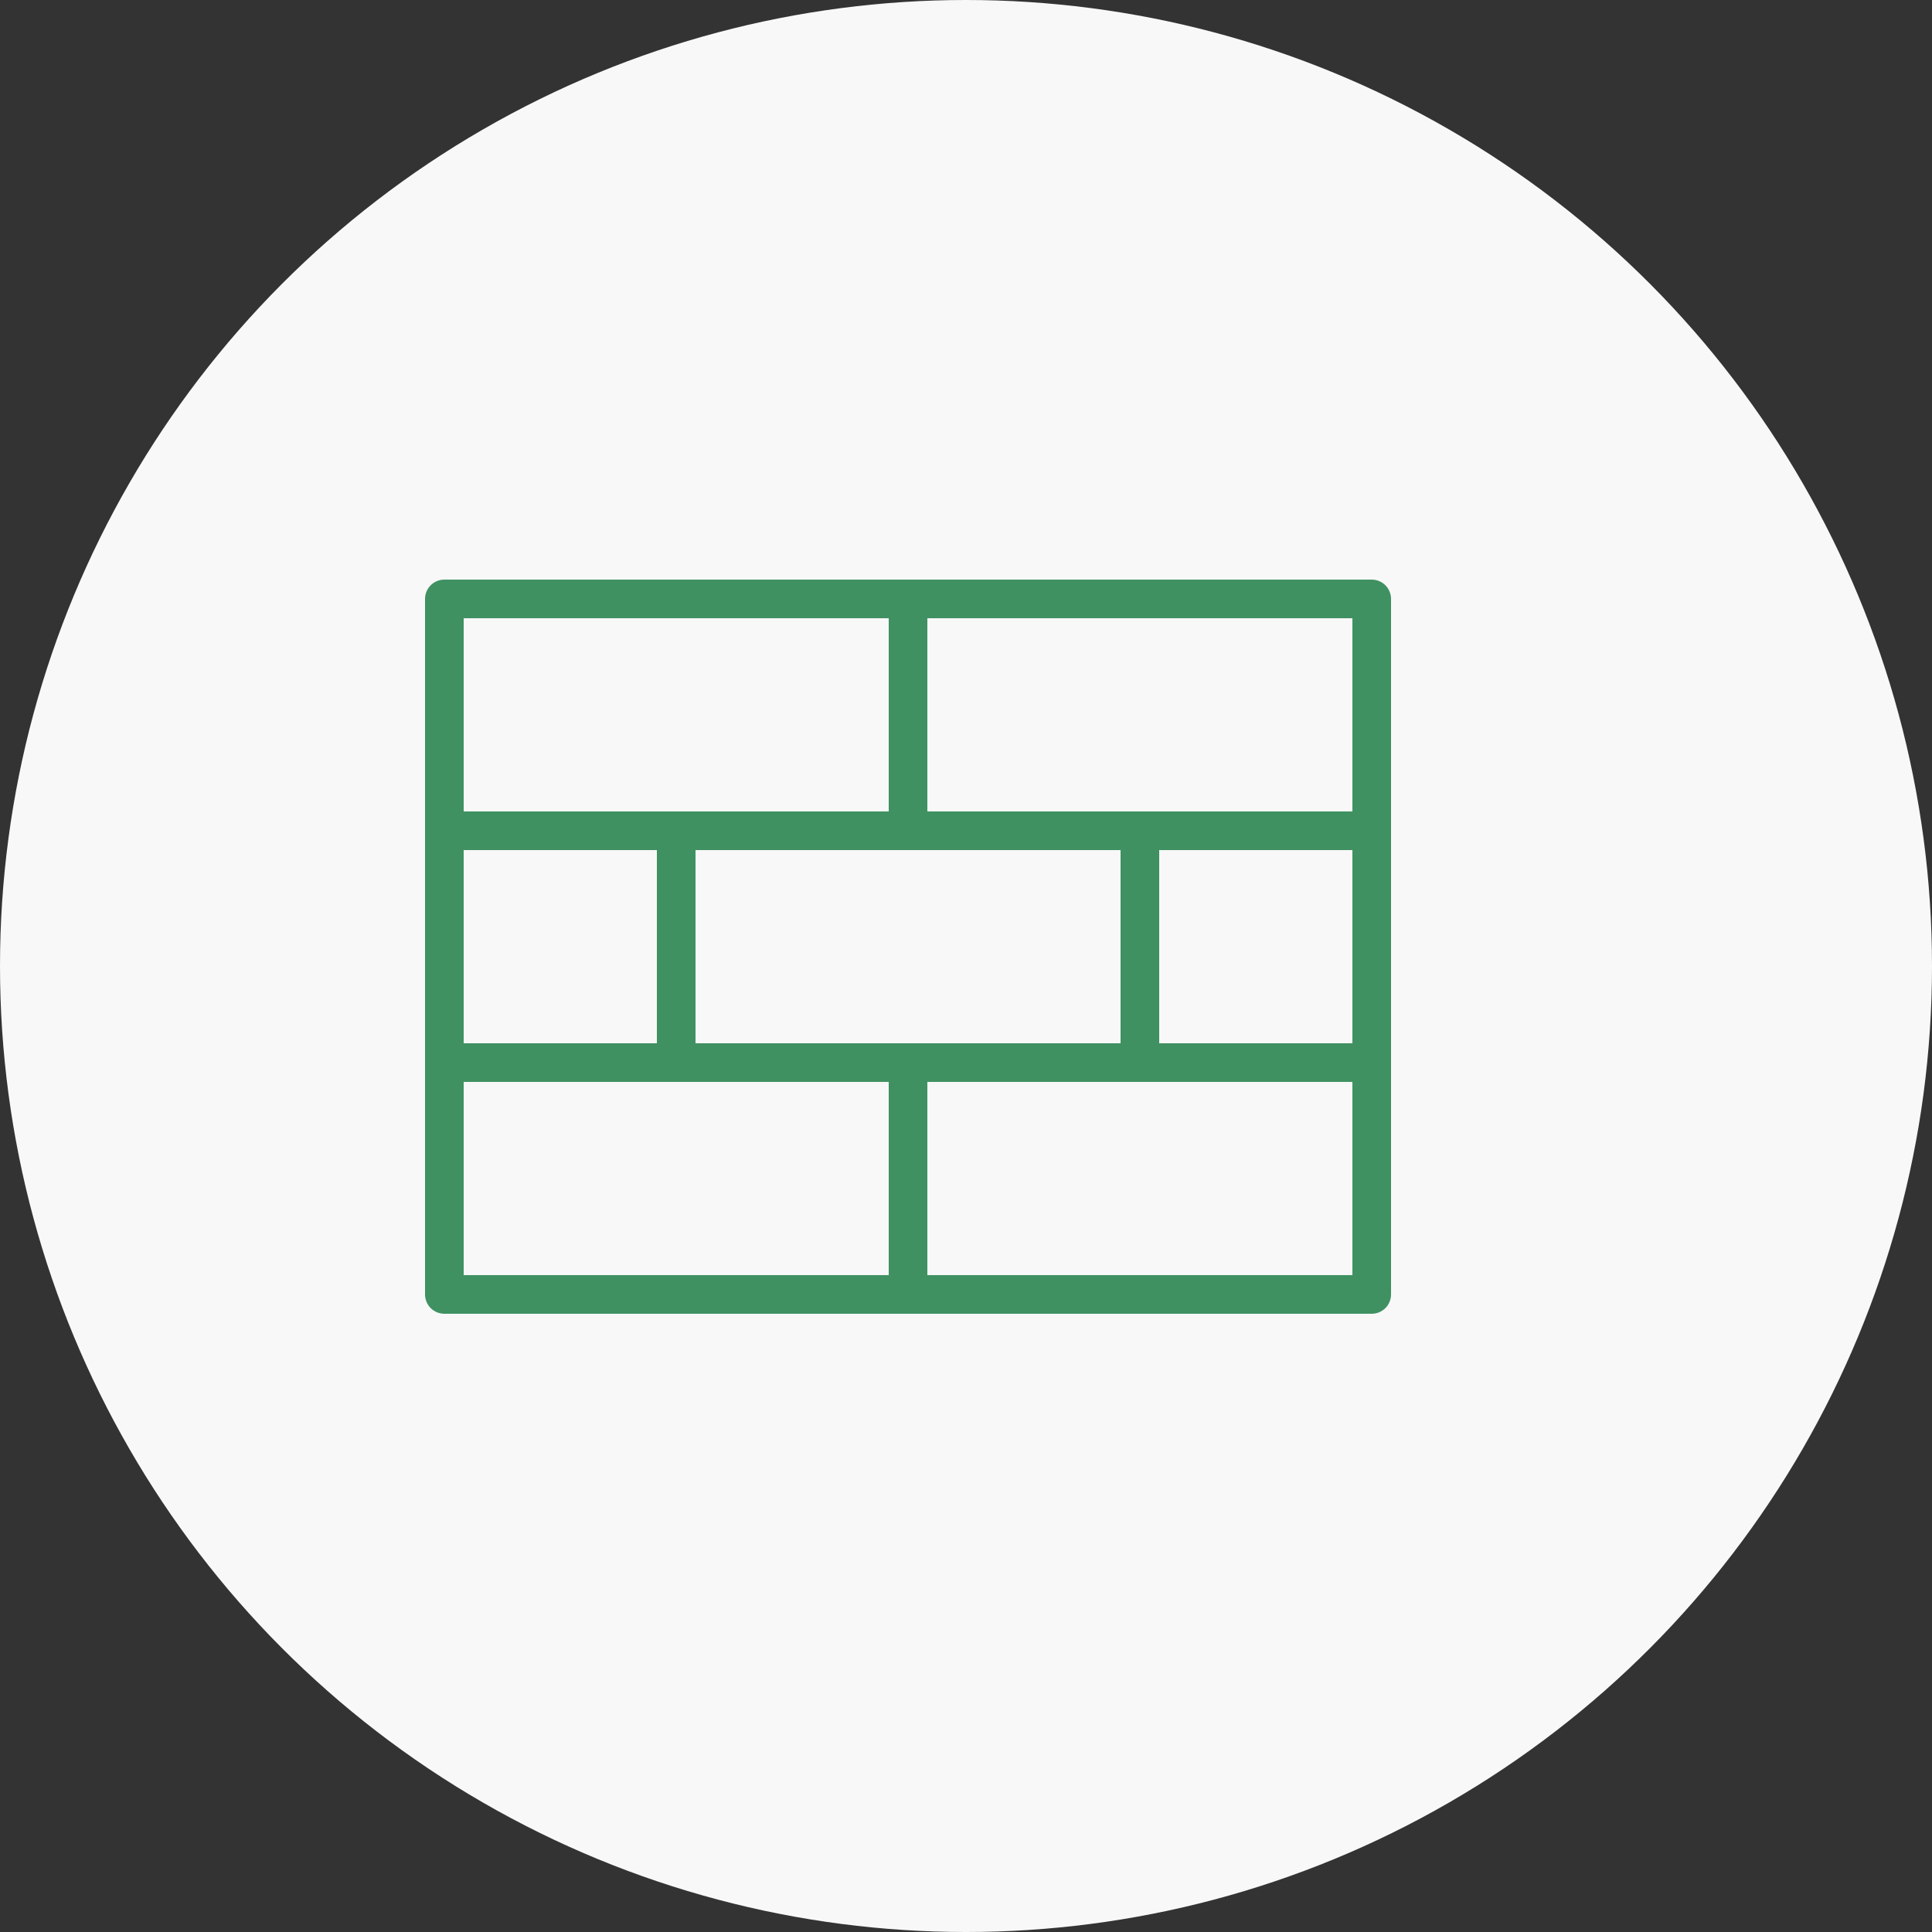
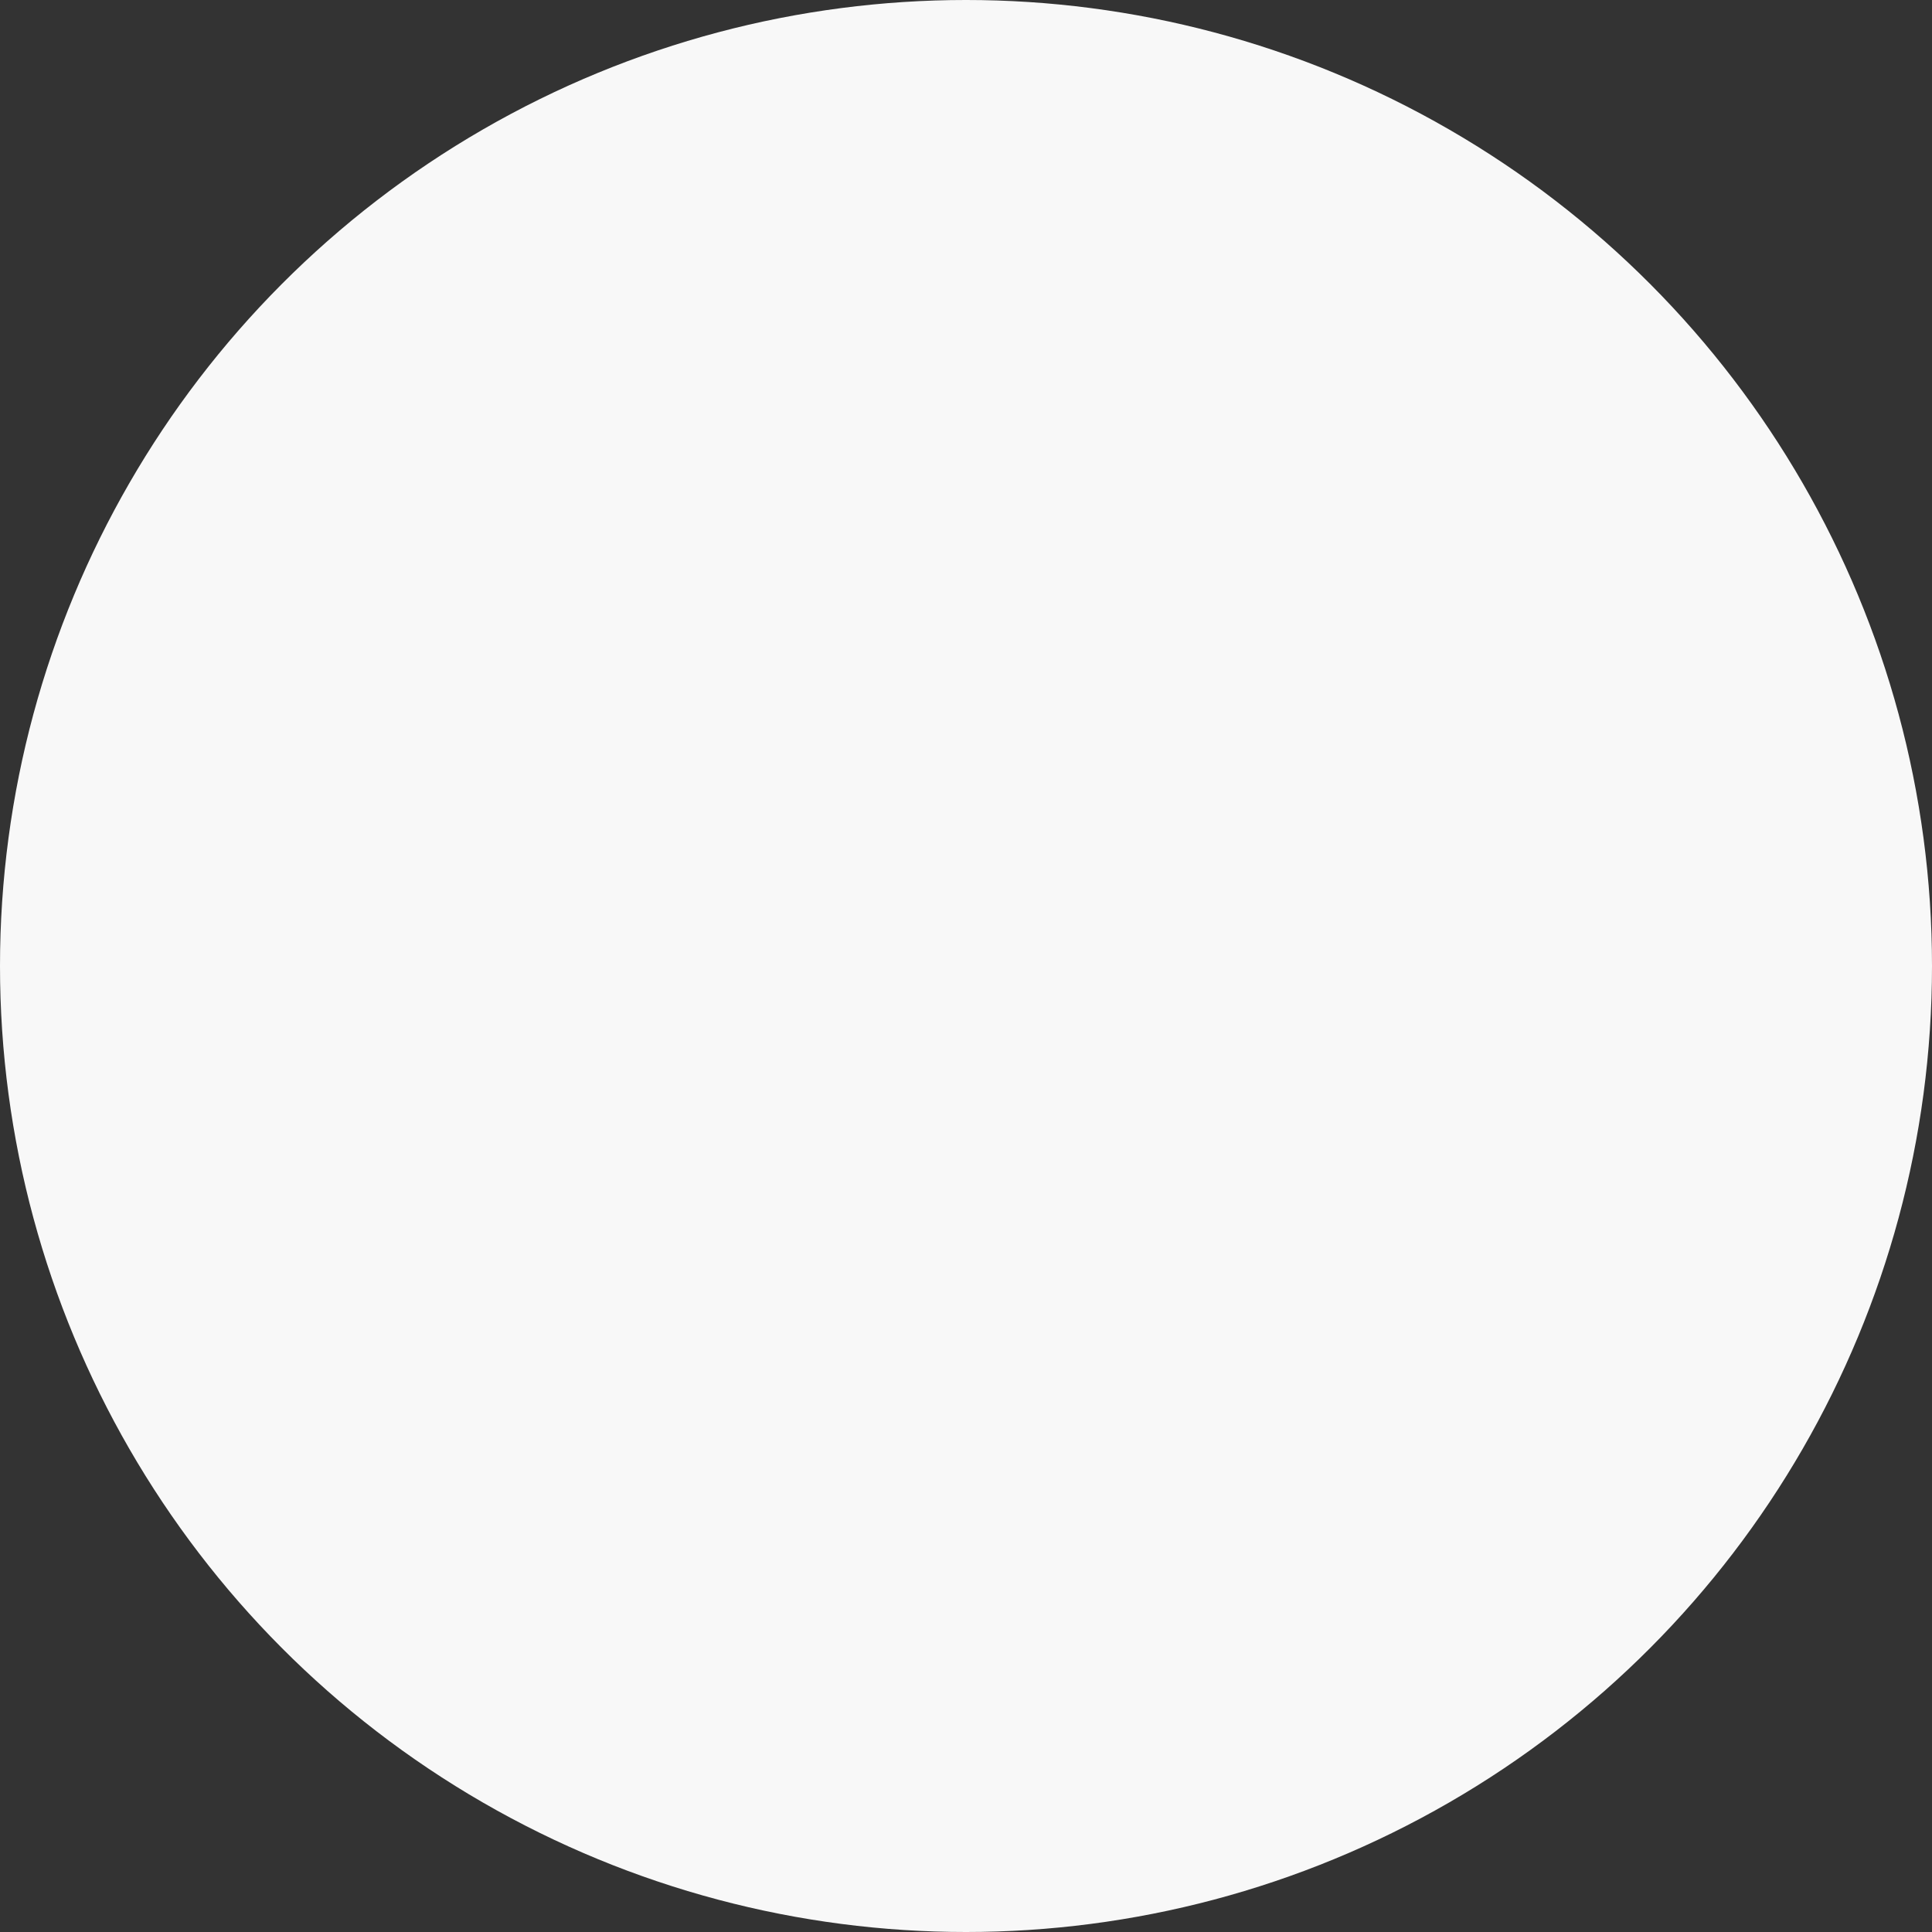
<svg xmlns="http://www.w3.org/2000/svg" width="50" height="50" viewBox="0 0 50 50" fill="none">
  <rect x="0" y="0" width="50" height="50" fill="#333333" stroke="none" />
  <circle cx="25" cy="25" r="25" fill="#F8F8F8" />
-   <path d="M35.5 15H11.5C11.367 15 11.24 15.053 11.146 15.146C11.053 15.24 11 15.367 11 15.5V33.5C11 33.633 11.053 33.76 11.146 33.854C11.24 33.947 11.367 34 11.5 34H35.5C35.633 34 35.76 33.947 35.854 33.854C35.947 33.76 36 33.633 36 33.5V15.5C36 15.367 35.947 15.24 35.854 15.146C35.76 15.053 35.633 15 35.5 15ZM18 27V22H29V27H18ZM12 27V22H17V27H12ZM30 22H35V27H30V22ZM35 21H24V16H35V21ZM23 16V21H12V16H23ZM12 28H23V33H12V28ZM24 33V28H35V33H24Z" fill="#409162" />
</svg>